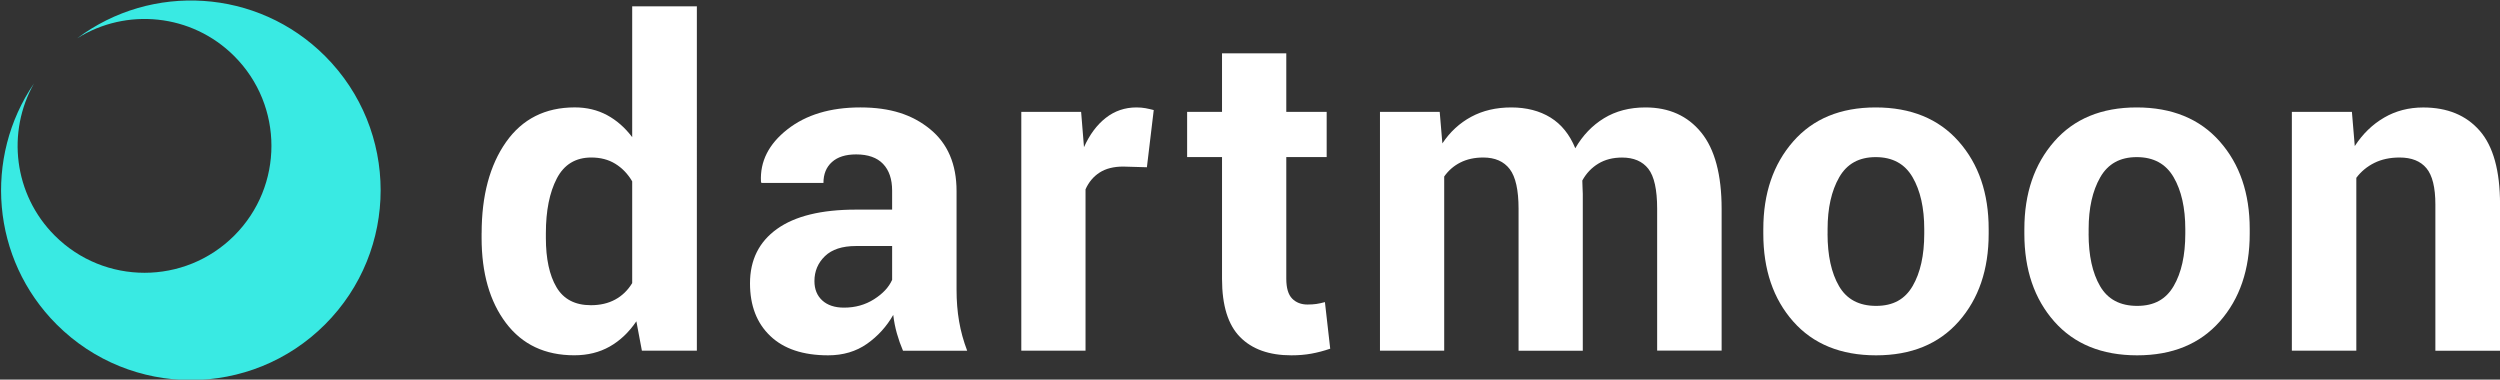
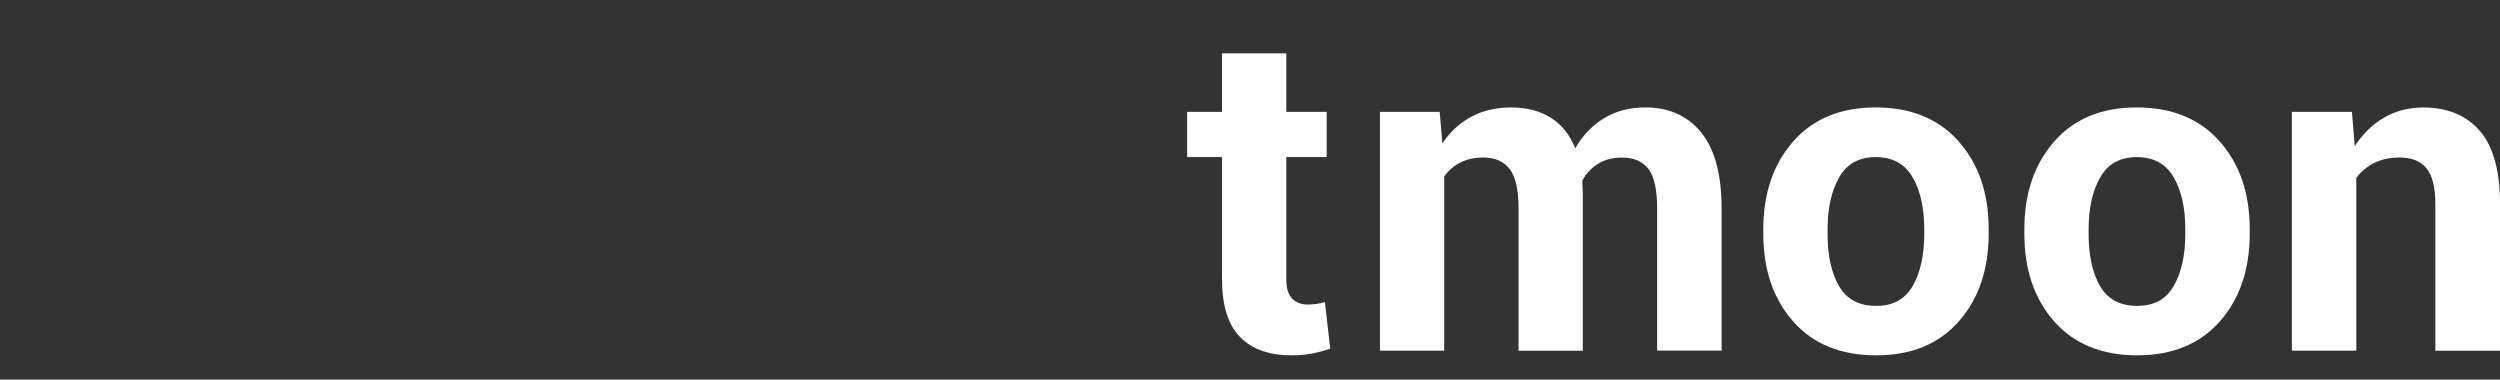
<svg xmlns="http://www.w3.org/2000/svg" id="Layer_1" data-name="Layer 1" viewBox="0 0 629 95.5">
  <rect x="0" y="0" width="629" height="95.5" fill="#333333" stroke="none" />
  <defs>
    <style>
      .cls-1 {
        fill: #fff;
      }

      .cls-2 {
        fill: #39eae3;
      }
    </style>
  </defs>
-   <path class="cls-1" d="M121.18,58.68c0-9.48,2.05-17.12,6.14-22.94,4.09-5.81,9.86-8.72,17.3-8.72,3,0,5.7,.65,8.11,1.94,2.41,1.3,4.52,3.15,6.33,5.55V1.59h16.27V88.23h-13.83l-1.39-7.39c-1.89,2.78-4.13,4.9-6.72,6.36-2.59,1.46-5.55,2.19-8.89,2.19-7.37,0-13.1-2.7-17.19-8.11-4.09-5.41-6.14-12.55-6.14-21.44v-1.17Zm16.16,1.17c0,5.26,.89,9.4,2.67,12.41,1.78,3.02,4.67,4.53,8.66,4.53,2.33,0,4.37-.47,6.11-1.42,1.74-.94,3.17-2.32,4.28-4.14v-25.6c-1.11-1.89-2.53-3.36-4.25-4.42-1.72-1.06-3.73-1.58-6.03-1.58-3.96,0-6.86,1.76-8.69,5.28-1.83,3.52-2.75,8.11-2.75,13.77v1.17Z" />
-   <path class="cls-1" d="M227.19,88.23c-.59-1.37-1.1-2.81-1.53-4.33-.43-1.52-.73-3.07-.92-4.67-1.67,2.93-3.87,5.35-6.61,7.28-2.74,1.92-6,2.89-9.77,2.89-6.3,0-11.15-1.62-14.55-4.86-3.41-3.24-5.11-7.65-5.11-13.25,0-5.89,2.27-10.45,6.8-13.69,4.53-3.24,11.15-4.86,19.85-4.86h9.11v-4.78c0-2.89-.76-5.13-2.28-6.72-1.52-1.59-3.78-2.39-6.78-2.39-2.63,0-4.66,.64-6.08,1.92-1.43,1.28-2.14,3.03-2.14,5.25h-15.61l-.11-.33c-.26-5.07,1.95-9.45,6.64-13.13,4.68-3.68,10.8-5.53,18.36-5.53s13.06,1.81,17.52,5.44c4.46,3.63,6.69,8.83,6.69,15.61v24.83c0,2.81,.21,5.46,.64,7.94,.42,2.48,1.1,4.94,2.03,7.39h-16.16Zm-14.83-10.83c2.81,0,5.33-.7,7.55-2.11,2.22-1.41,3.74-3.04,4.55-4.89v-8.5h-9.11c-3.44,0-6.04,.85-7.8,2.55-1.76,1.7-2.64,3.8-2.64,6.28,0,2.04,.66,3.66,1.97,4.86,1.31,1.2,3.14,1.81,5.47,1.81Z" />
-   <path class="cls-1" d="M288.55,42.08l-5.94-.17c-2.41,0-4.39,.5-5.94,1.5-1.56,1-2.74,2.41-3.55,4.22v40.6h-16.16V28.14h15.05l.72,8.89c1.41-3.15,3.23-5.6,5.47-7.36,2.24-1.76,4.82-2.64,7.75-2.64,.81,0,1.56,.07,2.25,.19,.69,.13,1.38,.29,2.08,.47l-1.72,14.38Z" />
  <path class="cls-1" d="M323.63,13.42v14.72h10.16v11.38h-10.16v30.6c0,2.33,.49,4,1.47,5,.98,1,2.27,1.5,3.86,1.5,.85,0,1.59-.05,2.22-.14,.63-.09,1.35-.25,2.17-.47l1.33,11.72c-1.63,.56-3.21,.97-4.75,1.25-1.54,.28-3.21,.42-5.03,.42-5.59,0-9.89-1.54-12.91-4.61-3.02-3.07-4.53-7.94-4.53-14.61v-30.66h-8.78v-11.38h8.78V13.42h16.16Z" />
  <path class="cls-1" d="M362.23,28.14l.67,7.94c1.92-2.89,4.34-5.12,7.25-6.69,2.91-1.57,6.27-2.36,10.08-2.36s7.14,.85,9.89,2.55c2.74,1.7,4.81,4.28,6.22,7.72,1.85-3.22,4.26-5.74,7.22-7.55,2.96-1.81,6.44-2.72,10.44-2.72,5.92,0,10.6,2.1,14.02,6.3,3.42,4.2,5.14,10.62,5.14,19.24v35.65h-16.22V52.52c0-4.81-.74-8.16-2.22-10.05-1.48-1.89-3.68-2.83-6.61-2.83-2.3,0-4.29,.51-5.97,1.53-1.69,1.02-3.03,2.43-4.03,4.25,0,.7,.02,1.31,.06,1.81,.04,.5,.06,1.01,.06,1.53v39.49h-16.16V52.52c0-4.7-.74-8.03-2.22-9.97-1.48-1.94-3.7-2.92-6.66-2.92-2.19,0-4.1,.42-5.75,1.25-1.65,.83-3.01,2.01-4.08,3.53v43.82h-16.16V28.14h15.05Z" />
  <path class="cls-1" d="M443.65,57.63c0-8.96,2.5-16.3,7.5-22.02,5-5.72,11.92-8.58,20.77-8.58s15.85,2.85,20.88,8.55c5.04,5.7,7.55,13.05,7.55,22.05v1.17c0,9.03-2.51,16.39-7.53,22.08-5.02,5.68-11.95,8.52-20.8,8.52s-15.84-2.84-20.85-8.52c-5.02-5.68-7.52-13.04-7.52-22.08v-1.17Zm16.16,1.17c0,5.48,.96,9.88,2.89,13.19,1.92,3.31,5.03,4.97,9.33,4.97s7.25-1.67,9.19-5c1.94-3.33,2.92-7.72,2.92-13.16v-1.17c0-5.33-.98-9.68-2.94-13.05-1.96-3.37-5.05-5.05-9.27-5.05s-7.25,1.69-9.19,5.08c-1.94,3.39-2.92,7.73-2.92,13.02v1.17Z" />
  <path class="cls-1" d="M509.33,57.63c0-8.96,2.5-16.3,7.5-22.02,5-5.72,11.92-8.58,20.77-8.58s15.85,2.85,20.88,8.55c5.04,5.7,7.55,13.05,7.55,22.05v1.17c0,9.03-2.51,16.39-7.53,22.08-5.02,5.68-11.95,8.52-20.8,8.52s-15.84-2.84-20.85-8.52c-5.02-5.68-7.52-13.04-7.52-22.08v-1.17Zm16.16,1.17c0,5.48,.96,9.88,2.89,13.19,1.92,3.31,5.03,4.97,9.33,4.97s7.25-1.67,9.19-5c1.94-3.33,2.92-7.72,2.92-13.16v-1.17c0-5.33-.98-9.68-2.94-13.05-1.96-3.37-5.05-5.05-9.27-5.05s-7.25,1.69-9.19,5.08c-1.94,3.39-2.92,7.73-2.92,13.02v1.17Z" />
  <path class="cls-1" d="M591.74,28.14l.72,8.61c2-3.07,4.46-5.46,7.39-7.16,2.92-1.7,6.2-2.55,9.83-2.55,6.07,0,10.81,1.95,14.22,5.86,3.41,3.91,5.11,10.08,5.11,18.52v36.82h-16.27V51.46c0-4.29-.75-7.34-2.25-9.14-1.5-1.8-3.75-2.69-6.75-2.69-2.41,0-4.53,.45-6.36,1.36-1.83,.91-3.34,2.16-4.53,3.75v43.49h-16.22V28.14h15.11Z" />
-   <path class="cls-2" d="M58.94,14.12c12.47,12.47,12.47,32.69,0,45.16-12.47,12.47-32.69,12.47-45.16,0C3.4,48.9,1.67,33.16,8.56,20.98c-12.7,18.59-10.81,44.15,5.69,60.65,18.65,18.65,48.88,18.65,67.53,0,18.65-18.65,18.65-48.88,0-67.53C64.77-2.9,38.14-4.39,19.43,9.63,31.76,1.9,48.21,3.4,58.94,14.12Z" />
</svg>